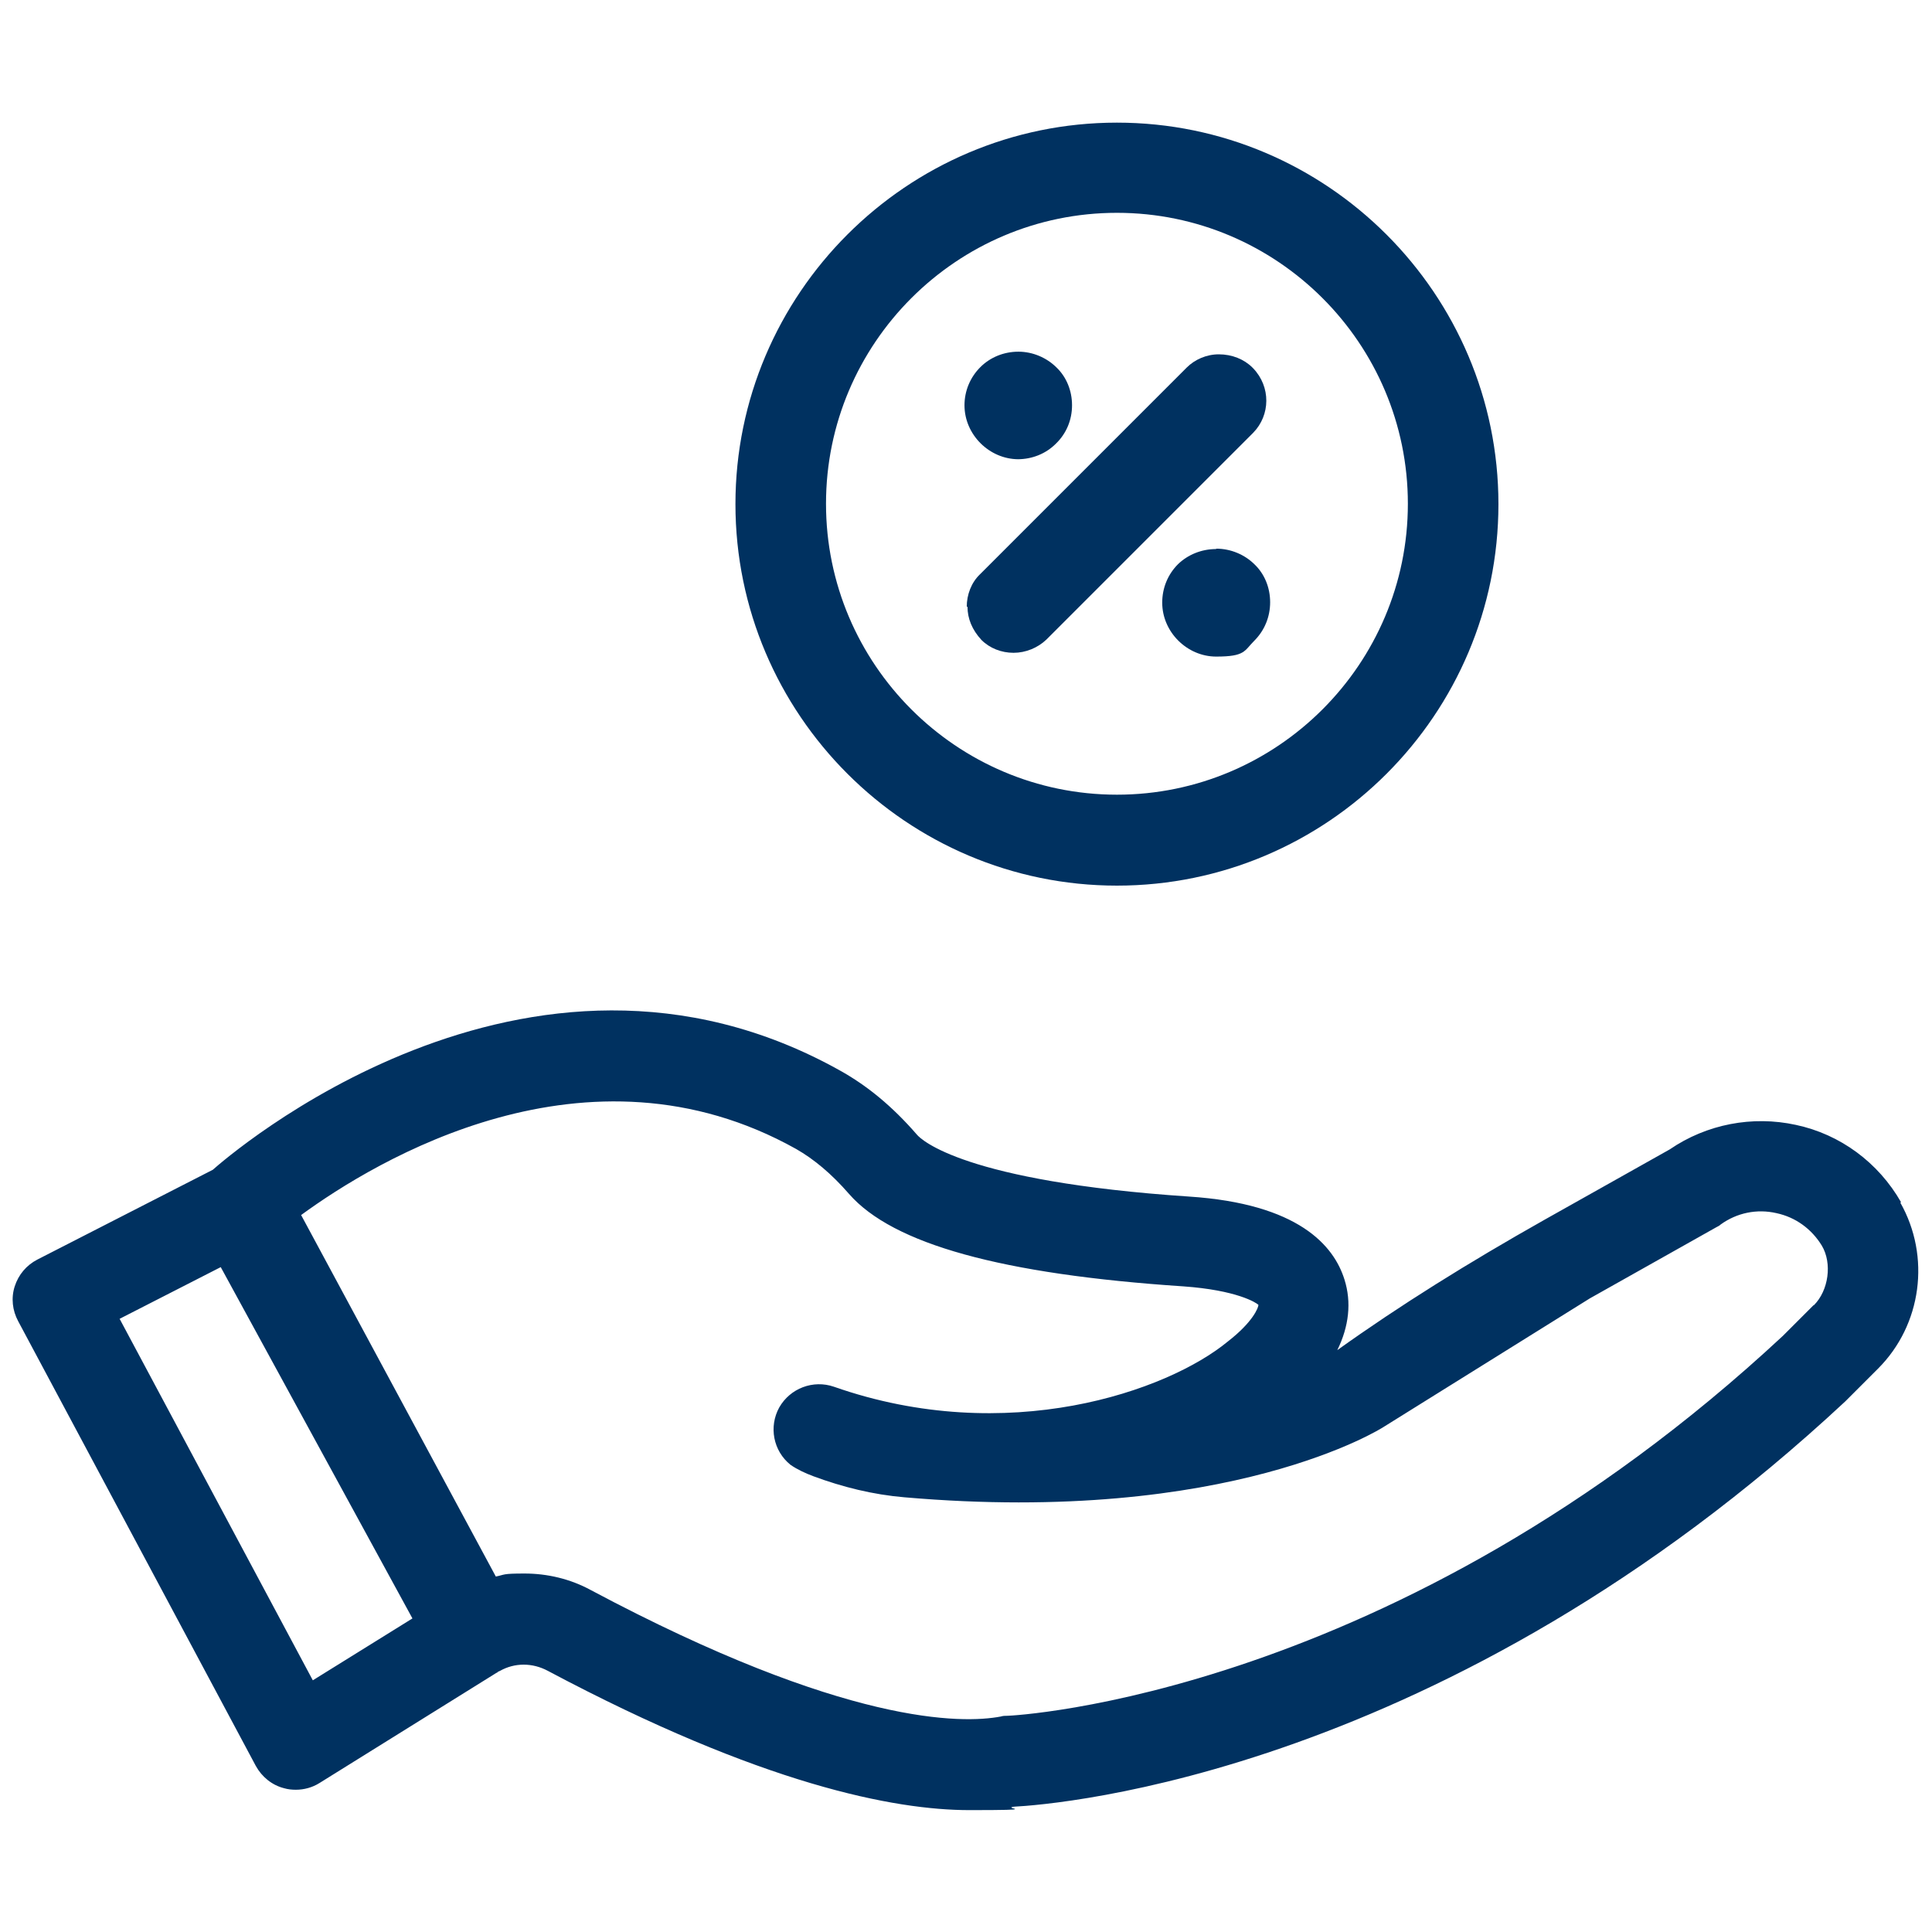
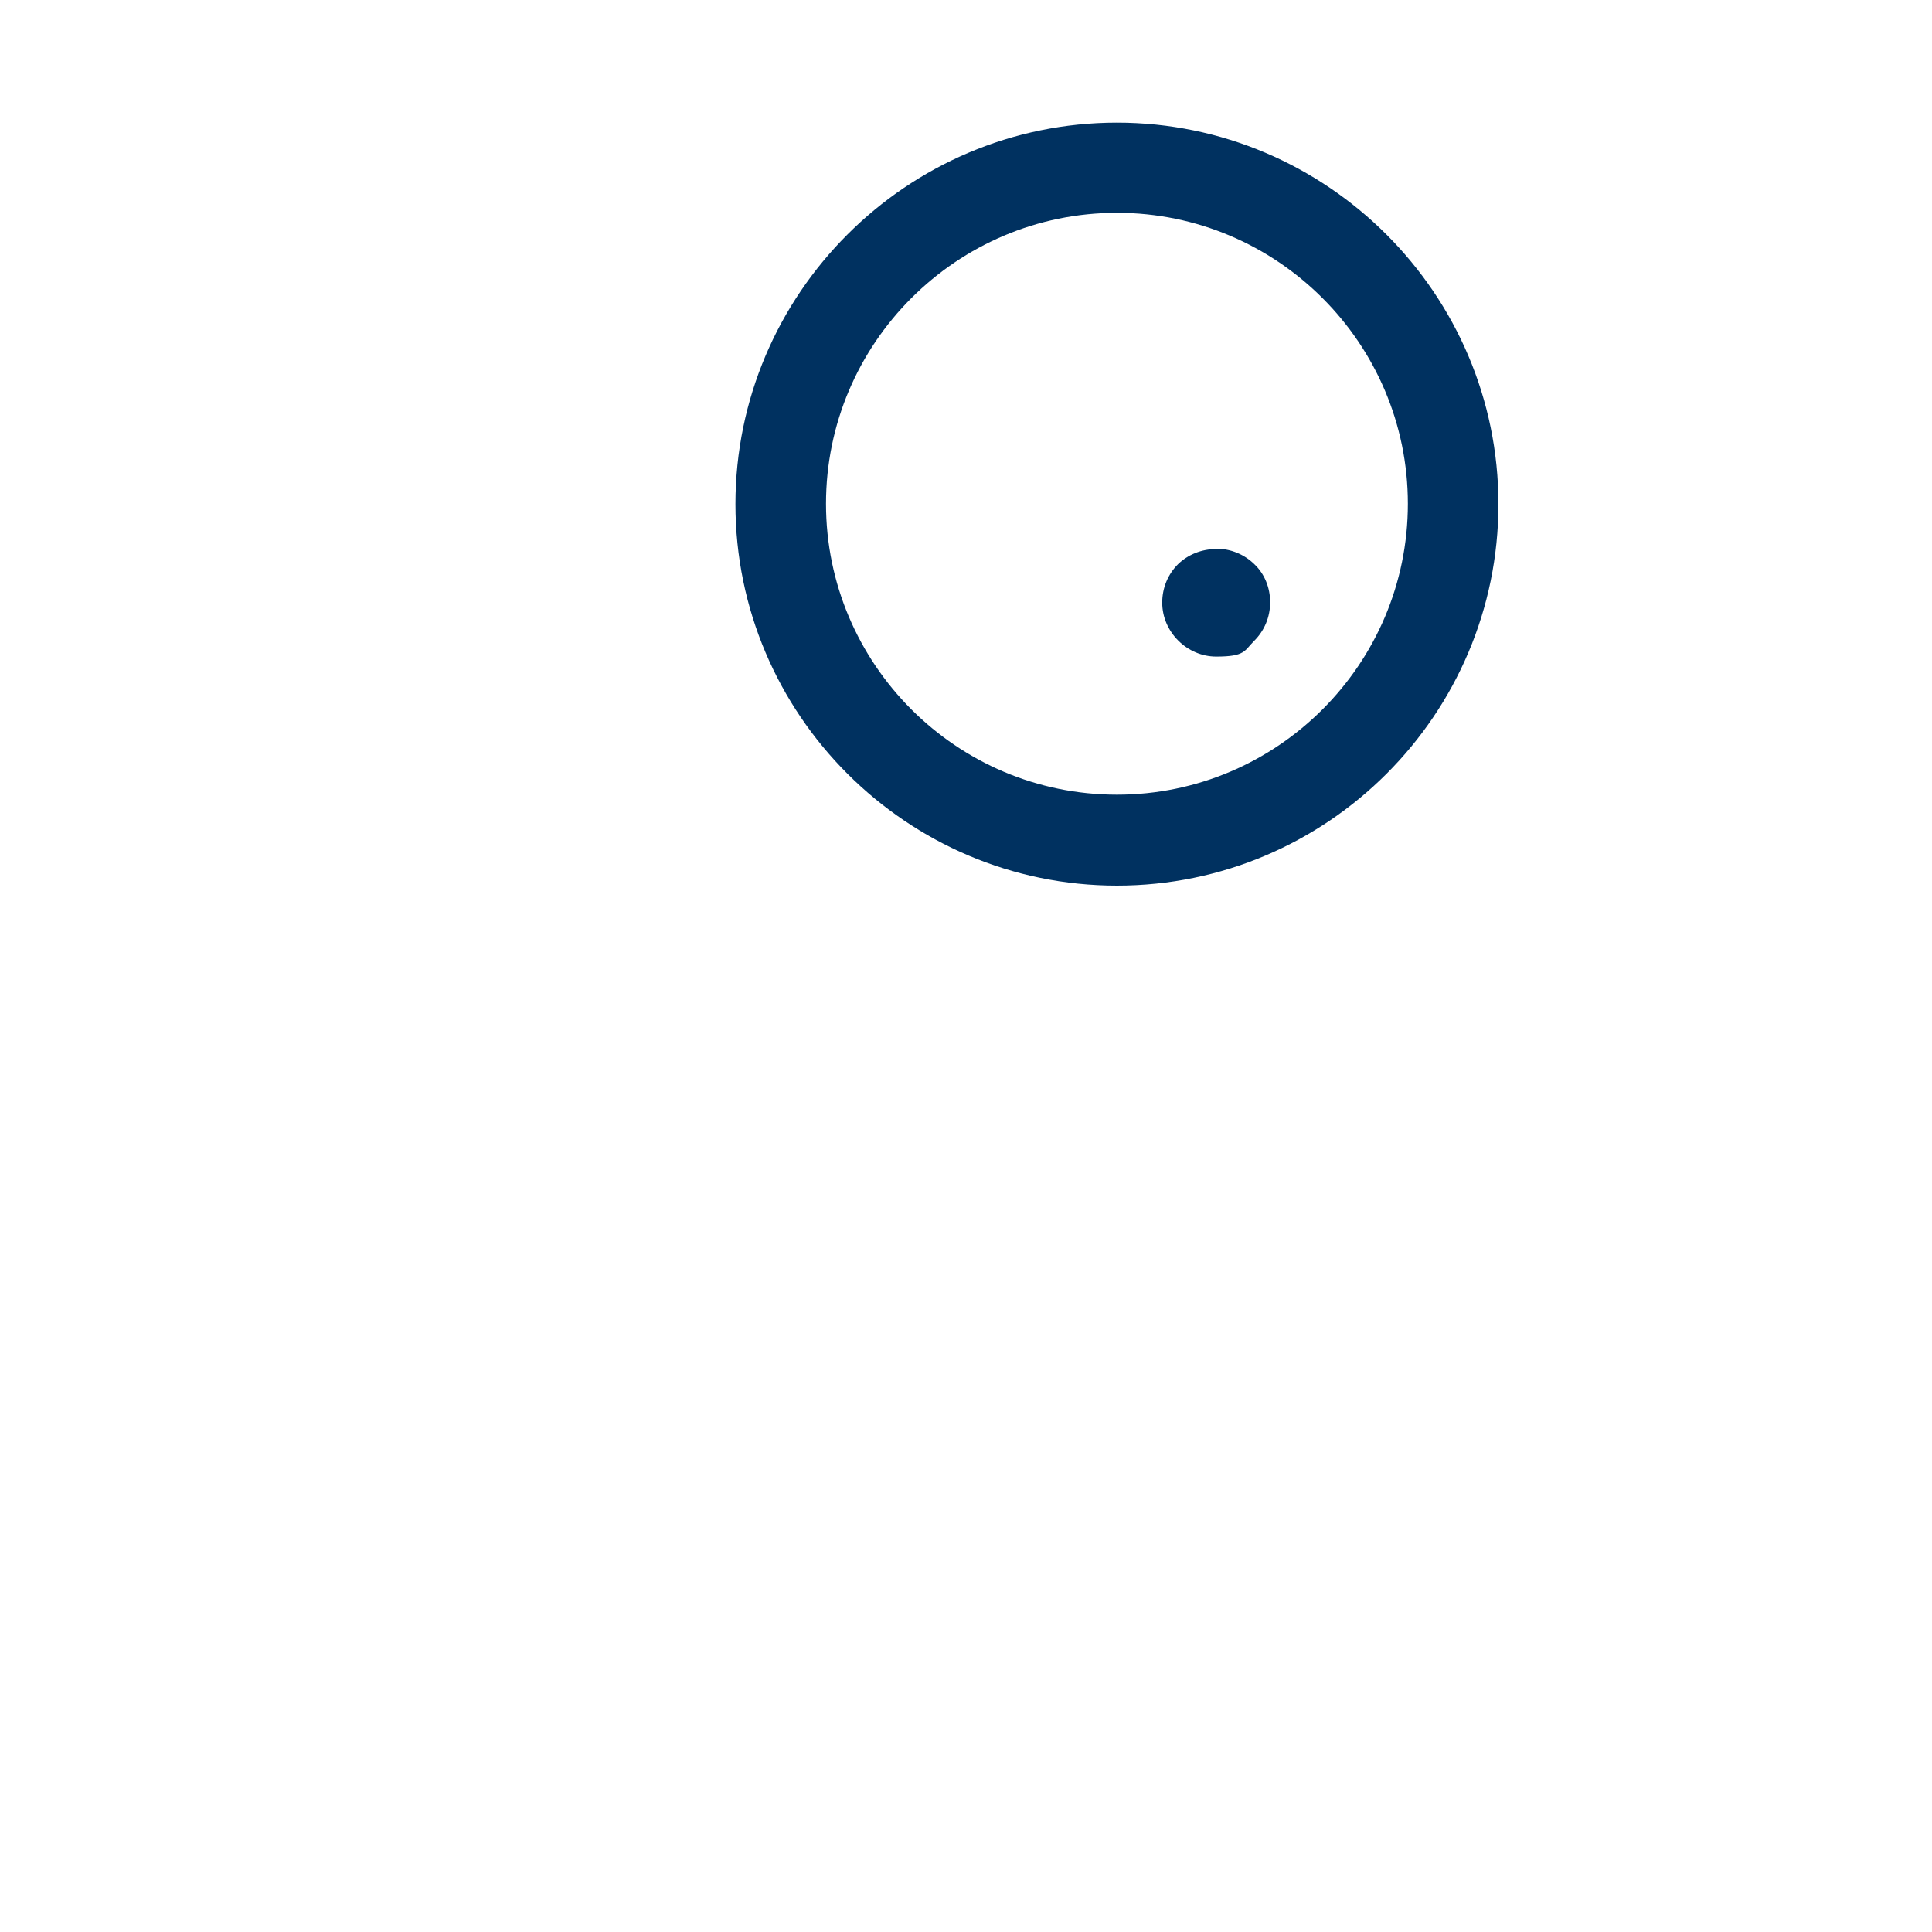
<svg xmlns="http://www.w3.org/2000/svg" version="1.1" viewBox="0 0 512 512">
  <defs>
    <style>
      .cls-1 {
        fill: #003160;
      }
    </style>
  </defs>
  <g>
    <g id="Layer_1">
      <g>
-         <path class="cls-1" d="M503.8,318.6c-6-10.5-16.1-18-27.9-20.5-11.5-2.5-23.6-.2-33.4,6.5l-33.1,18.6c-20.4,11.5-38.5,22.8-55,34.6,3.1-6.3,3.8-12.7,1.9-18.7-2.8-9-12.2-20.1-41.2-22-59.7-4-71-15.1-72.1-16.4-6.5-7.5-13.2-13-20.4-17-83.2-46.5-162.8,23.3-166.2,26.3h0s-46.5,23.8-46.5,23.8c-2.9,1.5-5,4-6,7.1-1,3.1-.6,6.4.9,9.2l63,117.9c1.6,2.9,4.3,5.1,7.5,5.9,1,.3,2.1.4,3.1.4,2.2,0,4.4-.6,6.3-1.8l46.9-29.2c.2,0,.3-.2.4-.3.2,0,.4-.2.5-.2,3.9-2.2,8.6-2.2,12.7,0,56.8,30.2,91.9,36.9,111.7,36.9s8.6-.4,11.7-.9c11.6-.6,114.3-8.6,220.4-107.4l8.7-8.7c11.6-11.6,14-29.7,5.9-44h0ZM82.9,445.3l-51.2-95.8,26.8-13.7,50.8,93.1-26.4,16.4ZM480.6,345.9l-8.1,8.1c-103,95.9-204.5,100.7-205.5,100.7-.6,0-1.2,0-1.8.2-10.1,1.9-41,2.5-108.6-33.5-5.5-3-11.6-4.4-17.6-4.4s-5.1.3-7.6.8l-51.6-95.8c19.7-14.4,75.8-48.5,131.2-17.5,4.7,2.7,9.3,6.5,14,11.9,11.6,13.3,40.5,21.3,88.6,24.5,14.1,1,19.3,4.3,19.9,4.9,0,.7-1.4,4.5-8.1,9.7-16,13.2-58.5,28.1-104.4,12-5.5-1.9-11.6.4-14.5,5.5-2.8,5.1-1.6,11.5,3,15.2,1.9,1.3,3.9,2.2,6,3,7.8,2.9,15.9,4.9,24.2,5.6,86.4,7.5,126.9-18.6,126.9-18.6l54.7-34.1,33.6-18.9c.4-.2.8-.4,1.1-.7,4.3-3.1,9.6-4.2,14.8-3,5.1,1.1,9.3,4.2,12,8.6,2.8,4.7,1.8,11.9-2.1,15.8Z" />
        <path class="cls-1" d="M322.3,145.5c-3.9,0-7.5,1.5-10.1,4-2.7,2.7-4.2,6.3-4.2,10.2,0,7.8,6.6,14.3,14.3,14.3s7.4-1.5,10.1-4.2c2.7-2.7,4.2-6.3,4.2-10.2s-1.5-7.5-4.1-10c-2.6-2.6-6.3-4.2-10.2-4.2h0Z" />
-         <path class="cls-1" d="M269.7,121.7c3.9,0,7.5-1.5,10.1-4.1,2.8-2.7,4.3-6.3,4.3-10.2s-1.5-7.5-4.1-10c-2.6-2.6-6.3-4.2-10.1-4.2h0c-3.9,0-7.5,1.5-10.1,4.1-2.7,2.7-4.2,6.3-4.2,10.1,0,7.8,6.6,14.3,14.3,14.3Z" />
-         <path class="cls-1" d="M256.4,160.8c0,3.1,1.2,6.1,3.7,8.8,2.2,2.2,5.3,3.4,8.5,3.4s6.4-1.3,8.7-3.5l54.8-54.8c4.6-4.7,4.7-12.2,0-17.1l-.2-.2c-2.2-2.2-5.4-3.5-8.9-3.5-3.3,0-6.4,1.4-8.5,3.5l-54.8,54.8c-2.3,2.2-3.5,5.4-3.5,8.6h0Z" />
        <path class="cls-1" d="M296,234.7c55.8,0,101.1-45.4,101.1-101.1s-45.4-101.1-101.1-101.1-101.1,45.4-101.1,101.1,45.4,101.1,101.1,101.1ZM296,56.4c42.5,0,77.1,34.6,77.1,77.1s-34.6,77.1-77.1,77.1-77.1-34.6-77.1-77.1,34.6-77.1,77.1-77.1Z" />
      </g>
    </g>
  </g>
</svg>